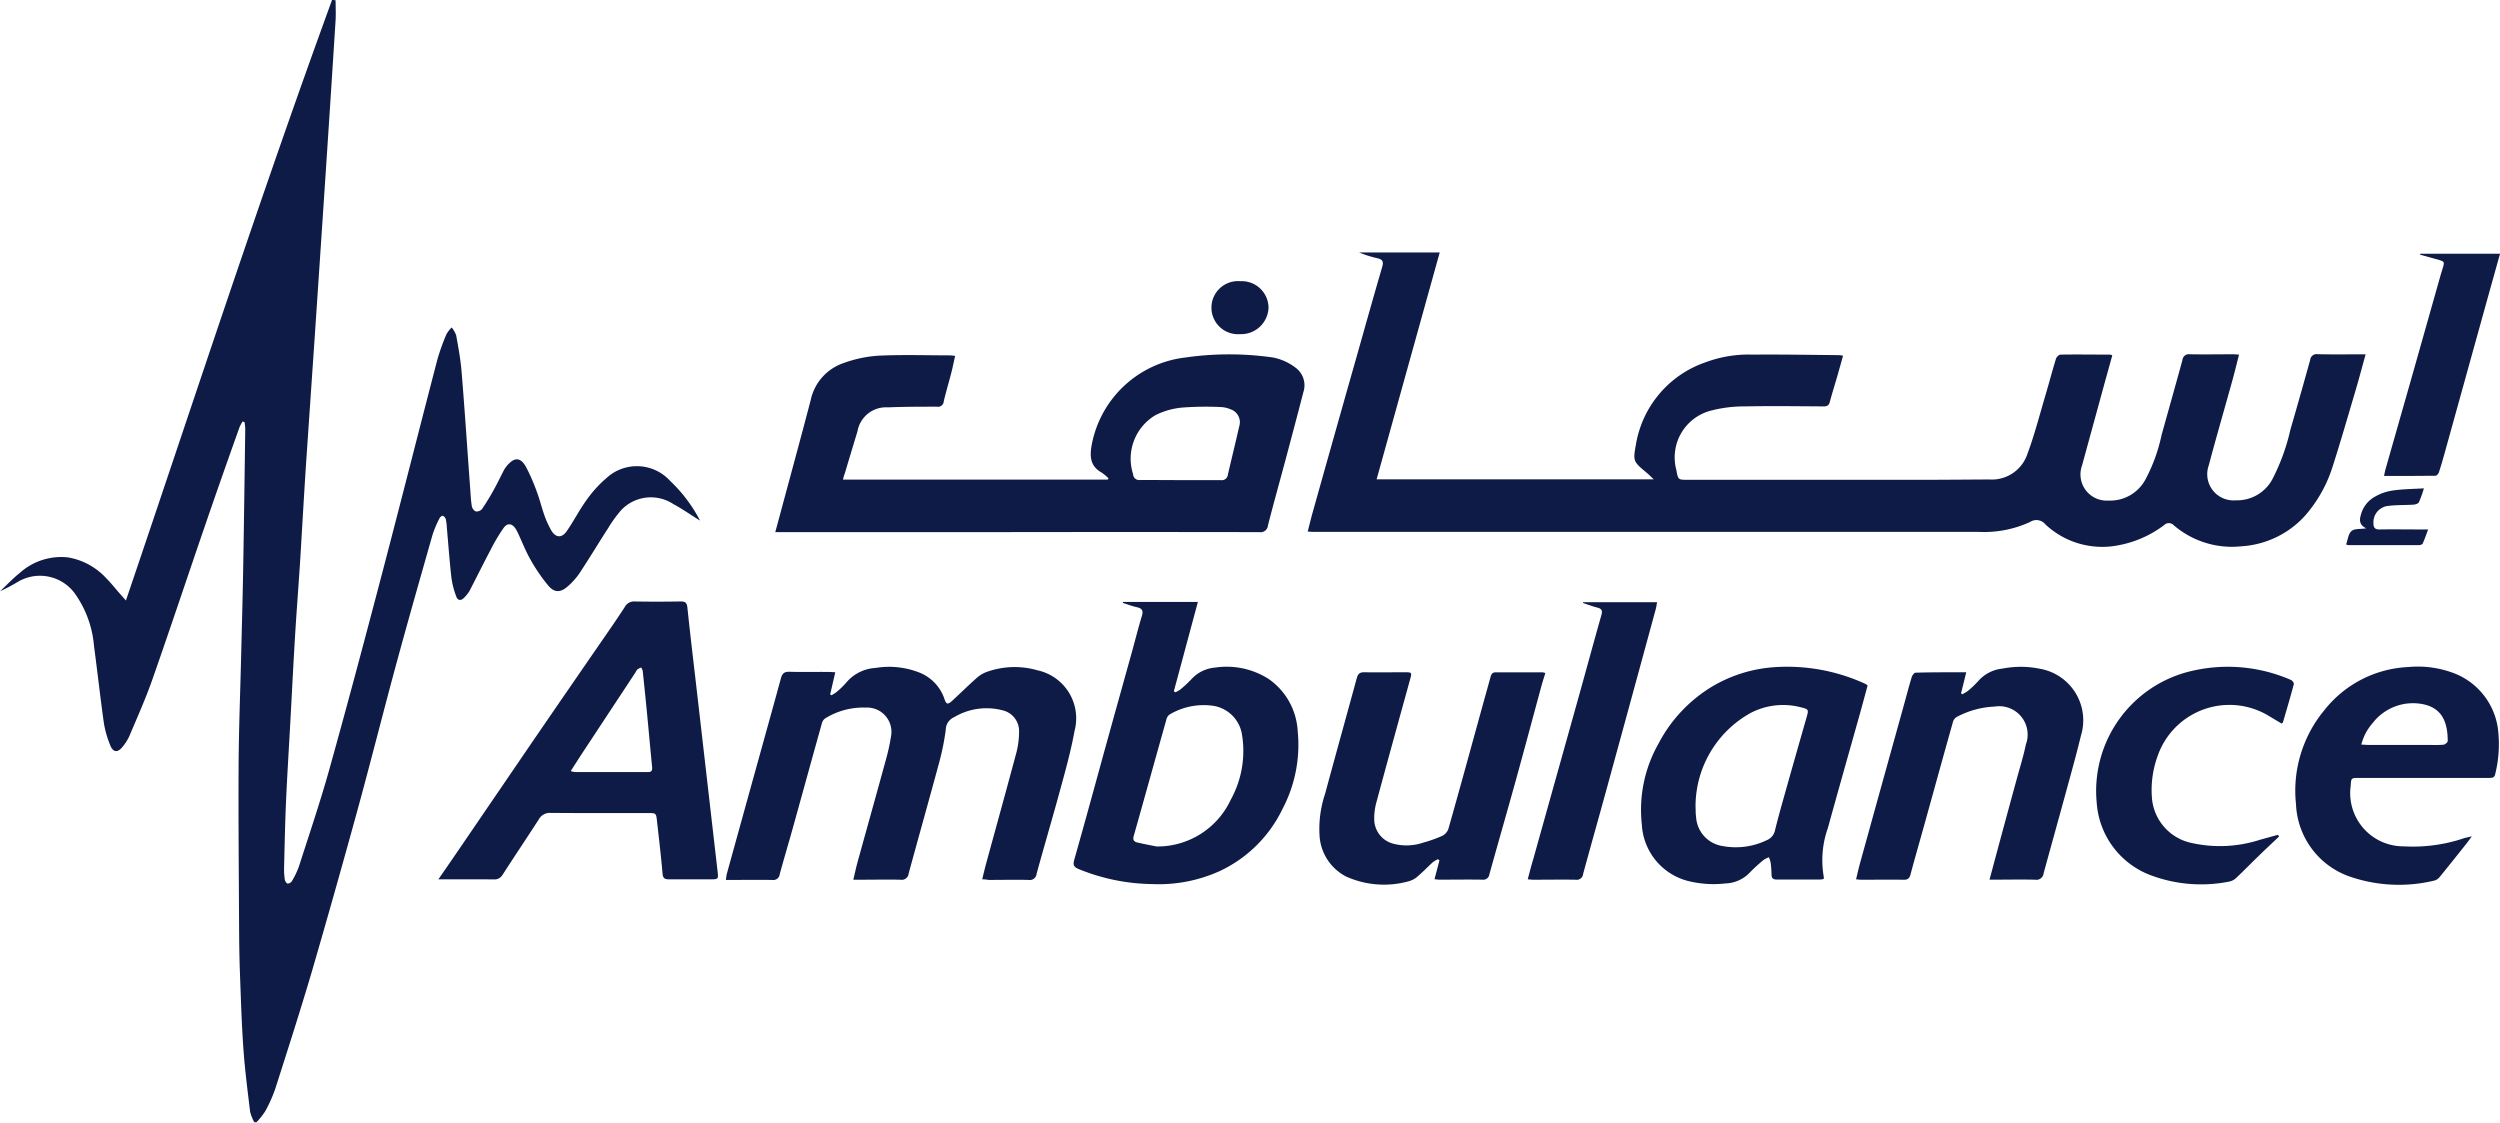
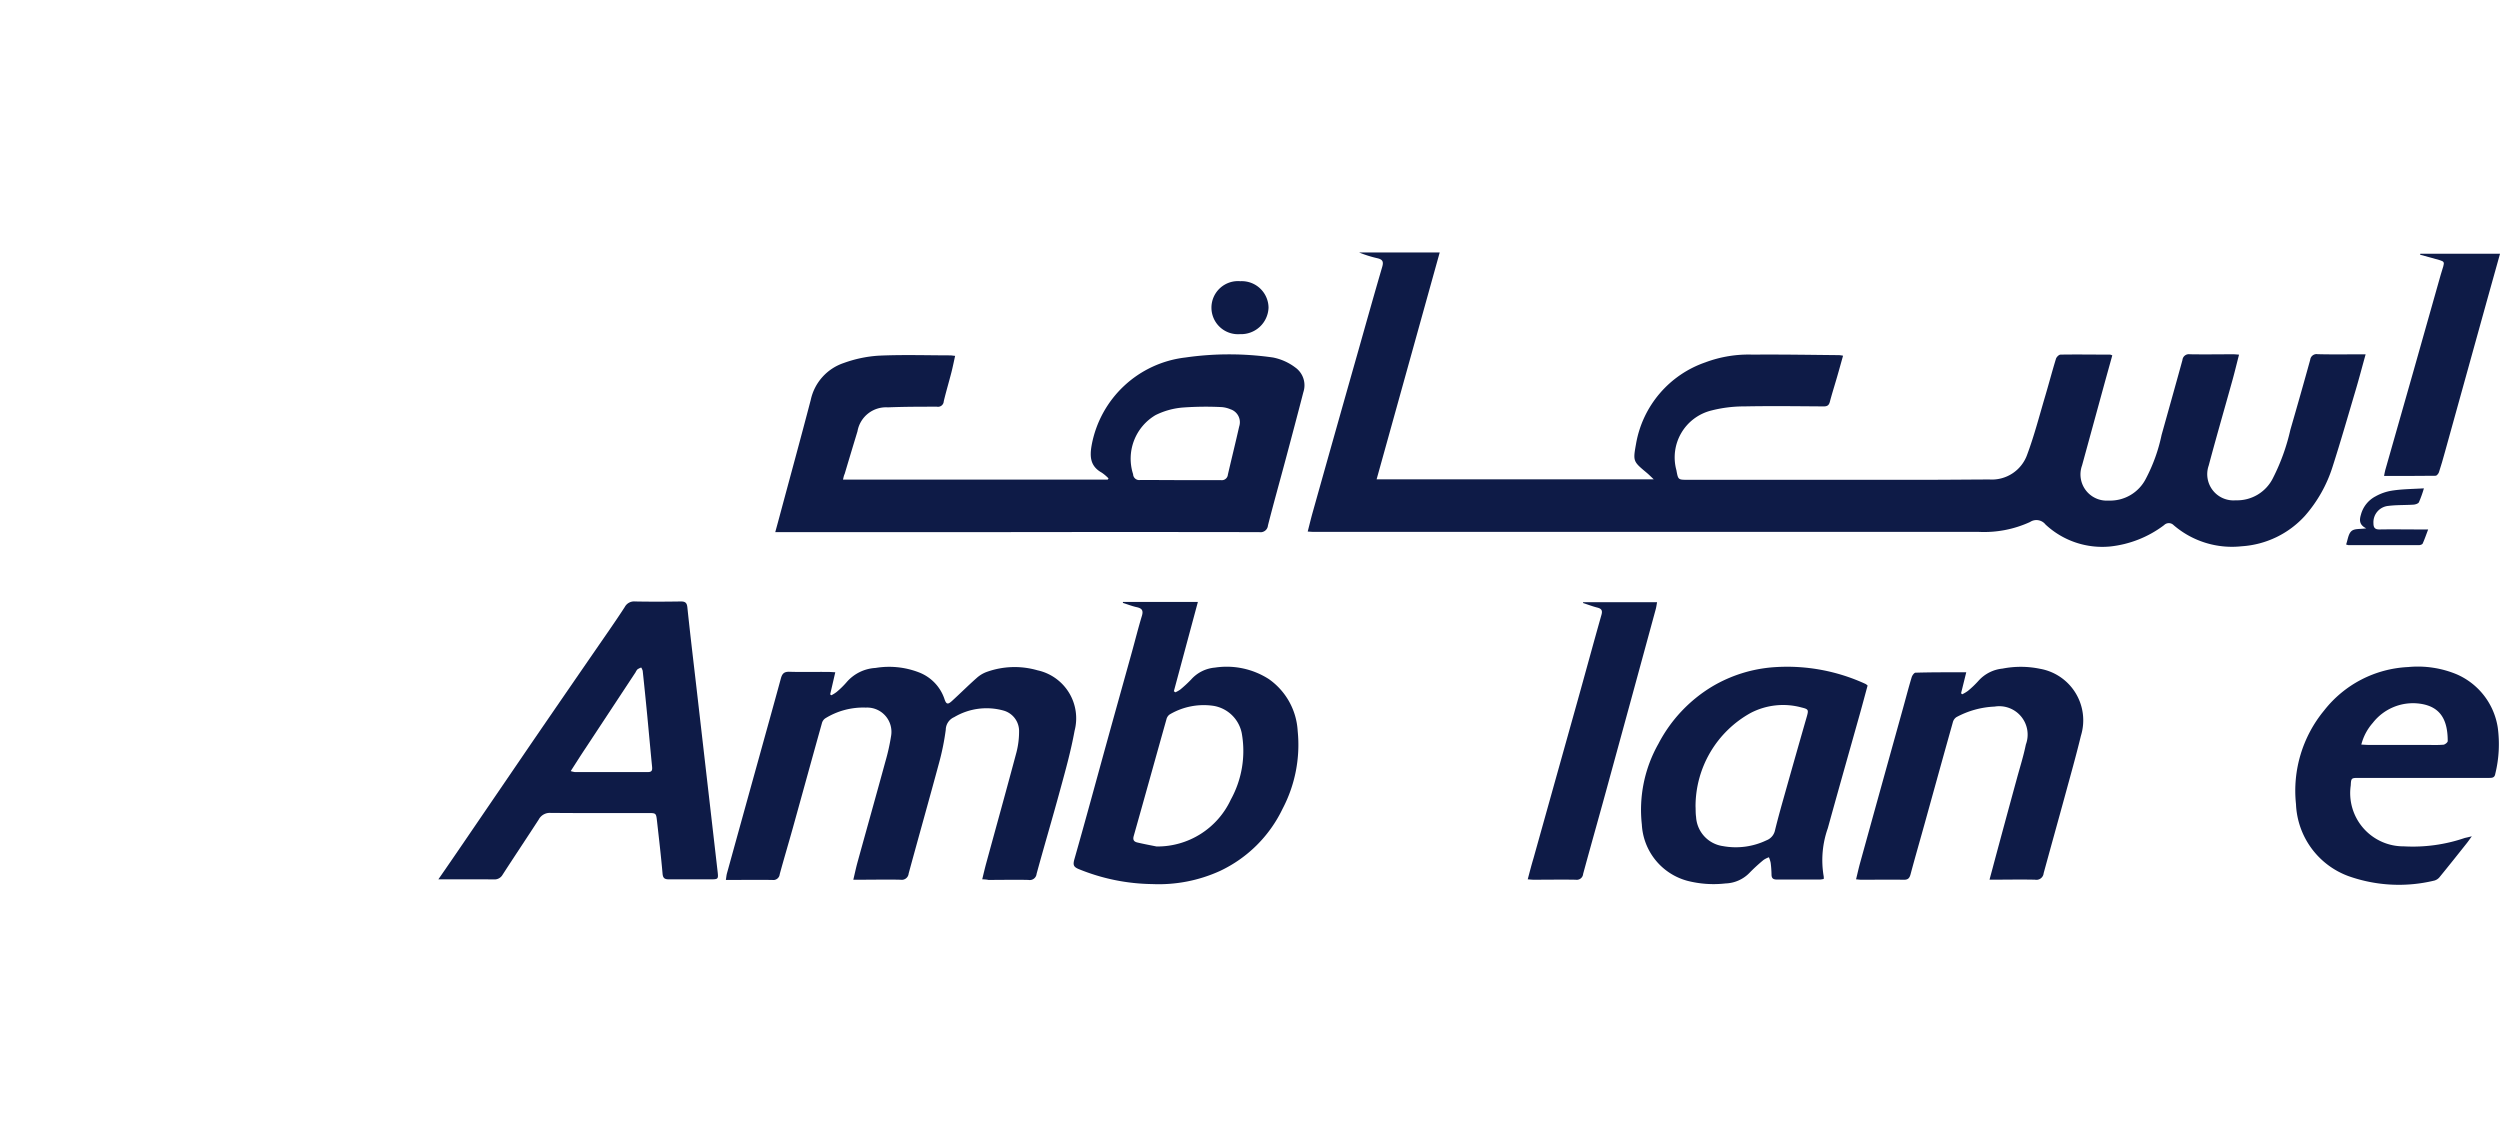
<svg xmlns="http://www.w3.org/2000/svg" width="86.797" height="38.972" viewBox="0 0 86.797 38.972">
  <defs>
    <style>.a{fill:#0e1b47;}</style>
  </defs>
  <g transform="translate(0 0)">
-     <path class="a" d="M286.322,308.9c-.327-.2-.615-.408-.924-.572a1.418,1.418,0,0,0-1.814.208,4.54,4.54,0,0,0-.468.649c-.329.509-.641,1.029-.975,1.535a2.368,2.368,0,0,1-.415.465c-.245.216-.458.223-.667-.021a5.914,5.914,0,0,1-.618-.9c-.166-.286-.286-.6-.427-.9a1.316,1.316,0,0,0-.1-.189c-.127-.183-.282-.2-.412-.021a6.078,6.078,0,0,0-.43.719c-.256.484-.5.976-.75,1.461a1.128,1.128,0,0,1-.193.244c-.108.114-.221.1-.272-.045a3.03,3.03,0,0,1-.166-.639c-.066-.582-.108-1.167-.16-1.75a1.919,1.919,0,0,0-.036-.291.194.194,0,0,0-.1-.12c-.025-.01-.1.041-.115.079a3.858,3.858,0,0,0-.244.574c-.425,1.492-.851,2.983-1.257,4.479-.458,1.686-.883,3.38-1.345,5.065q-.773,2.818-1.589,5.624c-.4,1.357-.833,2.7-1.264,4.051a5.012,5.012,0,0,1-.355.8,2.559,2.559,0,0,1-.309.387l-.073-.008a1.507,1.507,0,0,1-.143-.361c-.088-.73-.183-1.46-.234-2.194-.063-.9-.089-1.8-.122-2.694-.019-.514-.024-1.03-.027-1.545-.009-1.865-.027-3.73-.017-5.6.007-1.225.055-2.45.085-3.675.025-1.036.055-2.072.073-3.108.029-1.63.05-3.259.073-4.889a1.945,1.945,0,0,0-.025-.239l-.067-.019a1.331,1.331,0,0,0-.108.2c-.4,1.119-.793,2.237-1.178,3.359-.619,1.8-1.219,3.607-1.848,5.4-.232.663-.522,1.307-.795,1.956a1.662,1.662,0,0,1-.227.364c-.184.237-.347.217-.451-.066a3.6,3.6,0,0,1-.208-.732c-.126-.9-.226-1.8-.345-2.695a3.654,3.654,0,0,0-.619-1.75,1.5,1.5,0,0,0-2.01-.478,6.737,6.737,0,0,1-.631.335c.227-.213.442-.443.685-.637a2.152,2.152,0,0,1,1.664-.54,2.325,2.325,0,0,1,1.335.723c.166.165.311.351.465.527l.22.247c2.374-6.993,4.645-13.967,7.159-20.857l.121.021c0,.227.012.455,0,.681q-.165,2.614-.339,5.228-.191,2.887-.386,5.773c-.1,1.462-.2,2.924-.3,4.387-.072,1.1-.134,2.2-.2,3.3-.057.89-.127,1.78-.181,2.67-.061,1-.11,2-.165,3-.05.923-.109,1.846-.15,2.77-.034.768-.048,1.537-.068,2.3a2.406,2.406,0,0,0,.024.409c.008.055.052.135.1.147a.186.186,0,0,0,.149-.088,2.892,2.892,0,0,0,.244-.51c.362-1.129.743-2.253,1.062-3.395.627-2.248,1.227-4.5,1.82-6.76.65-2.477,1.277-4.96,1.922-7.438a7.387,7.387,0,0,1,.316-.882,1.076,1.076,0,0,1,.183-.235.948.948,0,0,1,.155.273c.075.416.153.834.187,1.255.112,1.357.2,2.715.3,4.072.015.2.023.4.055.6a.264.264,0,0,0,.135.187.248.248,0,0,0,.217-.08,7.768,7.768,0,0,0,.408-.664c.127-.227.238-.464.359-.695a.831.831,0,0,1,.1-.144c.26-.309.474-.306.667.045a6.7,6.7,0,0,1,.379.876c.1.262.162.537.257.8a3.237,3.237,0,0,0,.234.515c.151.262.366.283.539.034.245-.353.441-.741.693-1.088a4.178,4.178,0,0,1,.694-.763,1.558,1.558,0,0,1,2.2.1A5.177,5.177,0,0,1,286.322,308.9Z" transform="translate(-262.017 -290.825)" />
    <path class="a" d="M462.61,326c-.122.439-.227.841-.345,1.239-.263.887-.518,1.777-.8,2.656a4.746,4.746,0,0,1-.961,1.711,3.246,3.246,0,0,1-2.2,1.059,3.1,3.1,0,0,1-2.362-.735.233.233,0,0,0-.329,0,3.763,3.763,0,0,1-1.869.742,2.887,2.887,0,0,1-2.249-.763.4.4,0,0,0-.536-.087,3.82,3.82,0,0,1-1.789.343q-11.542,0-23.084,0c-.058,0-.115-.006-.206-.011.053-.207.1-.4.151-.59q.8-2.851,1.609-5.7c.273-.966.544-1.933.827-2.9.055-.186.009-.259-.17-.3a4,4,0,0,1-.634-.2h2.8l-2.191,7.877h9.622c-.1-.095-.168-.164-.242-.226-.48-.4-.482-.4-.37-1.021a3.651,3.651,0,0,1,2.4-2.813,4.28,4.28,0,0,1,1.65-.27c1-.009,2,.009,3,.018a1.11,1.11,0,0,1,.135.02c-.072.253-.139.5-.208.737-.083.288-.175.574-.251.864-.033.125-.094.16-.221.159-.914-.006-1.828-.018-2.741,0a4.566,4.566,0,0,0-1.158.144,1.677,1.677,0,0,0-1.207,2.072c.06.332.06.332.394.332q4.141,0,8.282,0c.731,0,1.462-.009,2.193-.011a1.3,1.3,0,0,0,1.312-.871c.245-.658.421-1.342.621-2.017.128-.431.242-.866.375-1.3.019-.062.1-.146.16-.147.574-.01,1.149,0,1.723,0a.288.288,0,0,1,.073.027c-.083.3-.167.6-.25.9q-.4,1.461-.8,2.922a.91.91,0,0,0,.92,1.218,1.39,1.39,0,0,0,1.295-.758,5.8,5.8,0,0,0,.547-1.521c.242-.867.486-1.732.724-2.6a.222.222,0,0,1,.257-.2c.5.009,1.005,0,1.508,0,.057,0,.115.007.2.013-.078.3-.147.59-.226.875-.275.992-.563,1.982-.828,2.977a.91.91,0,0,0,.937,1.205,1.389,1.389,0,0,0,1.3-.783,7.135,7.135,0,0,0,.6-1.67q.352-1.211.688-2.427a.222.222,0,0,1,.258-.193C461.474,326.01,462.021,326,462.61,326Z" transform="translate(-380.478 -313.699)" />
    <path class="a" d="M361.512,339.566h9.19l.029-.042a1.449,1.449,0,0,0-.235-.2c-.4-.223-.424-.552-.349-.964a3.749,3.749,0,0,1,3.252-3.034,10.672,10.672,0,0,1,3.043,0,1.885,1.885,0,0,1,.772.346.758.758,0,0,1,.281.858c-.2.777-.406,1.551-.613,2.326s-.421,1.533-.616,2.3a.257.257,0,0,1-.3.233q-4.66-.008-9.32,0h-7.486c.057-.208.106-.387.154-.567.36-1.341.727-2.68,1.078-4.023a1.737,1.737,0,0,1,1.149-1.283,4.349,4.349,0,0,1,1.2-.253c.827-.039,1.657-.012,2.486-.011.05,0,.1.01.178.017-.045.2-.082.391-.13.577-.086.334-.185.666-.265,1a.2.2,0,0,1-.239.188c-.567,0-1.135,0-1.7.023a1.006,1.006,0,0,0-1.056.831q-.225.739-.445,1.479C361.543,339.421,361.531,339.483,361.512,339.566Zm11.689.017c.476,0,.952,0,1.429,0a.21.21,0,0,0,.244-.188c.129-.558.267-1.114.393-1.673a.473.473,0,0,0-.307-.6.935.935,0,0,0-.34-.076,11.1,11.1,0,0,0-1.31.017,2.588,2.588,0,0,0-.949.264,1.757,1.757,0,0,0-.777,2.051.21.21,0,0,0,.248.2C372.287,339.578,372.744,339.583,373.2,339.583Z" transform="translate(-332.244 -322.914)" />
    <path class="a" d="M361.883,381.752c.048-.2.088-.371.135-.545.352-1.289.71-2.576,1.054-3.866a2.891,2.891,0,0,0,.09-.713.738.738,0,0,0-.54-.734,2.2,2.2,0,0,0-1.714.229.484.484,0,0,0-.291.436,8.638,8.638,0,0,1-.227,1.13c-.347,1.29-.712,2.575-1.062,3.864a.241.241,0,0,1-.283.214c-.47-.011-.939,0-1.409,0h-.229c.053-.221.093-.416.146-.608.321-1.162.647-2.323.965-3.486a7.249,7.249,0,0,0,.2-.893.843.843,0,0,0-.875-.989,2.5,2.5,0,0,0-1.416.377.3.3,0,0,0-.112.171c-.339,1.211-.672,2.424-1.009,3.636-.149.534-.308,1.065-.454,1.6a.223.223,0,0,1-.257.2c-.527-.009-1.054,0-1.613,0,.015-.092.019-.16.037-.226q.562-2.035,1.127-4.07c.249-.9.5-1.794.744-2.694.047-.174.113-.244.3-.238.45.015.9,0,1.351.006.07,0,.14.006.24.011l-.178.768.042.031a1.2,1.2,0,0,0,.182-.114,2.977,2.977,0,0,0,.336-.327,1.433,1.433,0,0,1,1.017-.508,2.872,2.872,0,0,1,1.5.152,1.5,1.5,0,0,1,.892.928c.06.183.115.2.258.069.289-.263.566-.541.86-.8a1.063,1.063,0,0,1,.378-.221,2.863,2.863,0,0,1,1.733-.046,1.705,1.705,0,0,1,1.288,2.1c-.125.69-.314,1.37-.5,2.049-.264.975-.553,1.943-.819,2.918a.238.238,0,0,1-.282.211c-.463-.011-.926,0-1.39,0C362.039,381.761,361.975,381.756,361.883,381.752Z" transform="translate(-327.781 -351.224)" />
    <path class="a" d="M316.951,375.848c.278-.4.529-.767.778-1.131q1.223-1.792,2.446-3.585,1.343-1.959,2.693-3.913c.188-.274.376-.548.556-.828a.365.365,0,0,1,.35-.191c.535.011,1.07.008,1.6,0,.149,0,.206.048.222.2.1.959.216,1.917.326,2.875q.36,3.136.721,6.273c.035.3.035.3-.271.3-.47,0-.939,0-1.409,0-.152,0-.214-.036-.228-.2-.053-.61-.125-1.218-.193-1.827-.031-.275-.035-.275-.313-.275-1.129,0-2.258.005-3.386-.005a.433.433,0,0,0-.409.233c-.415.64-.839,1.274-1.253,1.914a.319.319,0,0,1-.3.162C318.257,375.845,317.631,375.848,316.951,375.848Zm4.595-3.758a.891.891,0,0,0,.143.033c.847,0,1.695,0,2.542,0,.144,0,.151-.076.14-.191-.059-.6-.112-1.192-.169-1.788q-.074-.767-.156-1.534a.419.419,0,0,0-.052-.117.646.646,0,0,0-.129.063.375.375,0,0,0-.065.1q-.876,1.329-1.752,2.658C321.883,371.561,321.725,371.812,321.546,372.091Z" transform="translate(-301.732 -345.318)" />
    <path class="a" d="M398.278,366.261h2.6l-.834,3.1.053.037a.971.971,0,0,0,.169-.095,4.375,4.375,0,0,0,.374-.345,1.249,1.249,0,0,1,.831-.418,2.711,2.711,0,0,1,1.872.4,2.361,2.361,0,0,1,1,1.8,4.774,4.774,0,0,1-.527,2.707,4.562,4.562,0,0,1-2.165,2.151,5.125,5.125,0,0,1-2.361.458,6.95,6.95,0,0,1-2.553-.522c-.175-.074-.2-.143-.149-.331.393-1.379.767-2.763,1.149-4.145.283-1.024.57-2.047.854-3.071.115-.415.219-.833.344-1.244.056-.186,0-.261-.178-.3s-.323-.1-.484-.149Zm1.167,8.49a2.811,2.811,0,0,0,2.575-1.625,3.5,3.5,0,0,0,.381-2.31,1.2,1.2,0,0,0-.98-.948,2.324,2.324,0,0,0-1.524.3.29.29,0,0,0-.111.17c-.38,1.348-.754,2.7-1.135,4.047-.039.136.006.2.128.228C399.026,374.671,399.275,374.717,399.445,374.751Z" transform="translate(-359.289 -345.362)" />
    <path class="a" d="M475.514,375.036c-.088.322-.173.642-.262.961-.373,1.33-.752,2.659-1.119,3.991a3.325,3.325,0,0,0-.143,1.676.371.371,0,0,1,0,.088.892.892,0,0,1-.132.02c-.5,0-.992,0-1.488,0-.134,0-.19-.04-.192-.175a3.6,3.6,0,0,0-.03-.409,1.071,1.071,0,0,0-.06-.19.845.845,0,0,0-.185.092,6.057,6.057,0,0,0-.476.435,1.213,1.213,0,0,1-.847.382,3.655,3.655,0,0,1-1.319-.09,2.14,2.14,0,0,1-1.585-1.953,4.655,4.655,0,0,1,.577-2.809,5.031,5.031,0,0,1,1.865-1.985,4.876,4.876,0,0,1,2.167-.672,6.5,6.5,0,0,1,3.162.585A.518.518,0,0,1,475.514,375.036Zm-5.974,4.193c.006.124,0,.248.019.37a1.086,1.086,0,0,0,.934,1.012,2.469,2.469,0,0,0,1.507-.2.476.476,0,0,0,.3-.353c.107-.437.229-.869.351-1.3.249-.884.5-1.767.754-2.65.065-.229.052-.253-.18-.309a2.437,2.437,0,0,0-1.77.188A3.71,3.71,0,0,0,469.54,379.229Z" transform="translate(-410.673 -351.235)" />
    <path class="a" d="M498.453,374.58l-.18.728.039.036a1.28,1.28,0,0,0,.2-.119,3.329,3.329,0,0,0,.367-.351,1.286,1.286,0,0,1,.832-.422,3.3,3.3,0,0,1,1.3.006,1.816,1.816,0,0,1,1.423,2.325c-.167.69-.36,1.374-.547,2.059-.247.905-.5,1.808-.747,2.714a.253.253,0,0,1-.3.225c-.514-.012-1.029,0-1.579,0,.052-.2.1-.368.144-.54q.4-1.491.808-2.981c.106-.39.229-.776.309-1.171a.986.986,0,0,0-1.085-1.318,3.057,3.057,0,0,0-1.327.367.308.308,0,0,0-.124.183c-.33,1.173-.654,2.348-.98,3.522-.162.584-.331,1.166-.487,1.751-.037.136-.091.192-.239.189-.489-.009-.979,0-1.468,0-.051,0-.1-.008-.185-.015.049-.2.09-.388.141-.572q.743-2.686,1.49-5.37c.1-.358.192-.718.3-1.074.019-.063.086-.157.133-.158C497.264,374.577,497.837,374.58,498.453,374.58Z" transform="translate(-430.187 -351.239)" />
-     <path class="a" d="M435.186,375.085c-.045.147-.092.287-.131.429-.294,1.082-.582,2.165-.881,3.246-.306,1.105-.624,2.207-.931,3.311a.214.214,0,0,1-.244.188c-.5-.008-.992,0-1.488,0-.051,0-.1-.009-.174-.015l.172-.655-.054-.04a1.02,1.02,0,0,0-.179.107c-.174.158-.336.329-.514.481a.754.754,0,0,1-.315.176,3.2,3.2,0,0,1-2.179-.163,1.71,1.71,0,0,1-.92-1.392,3.831,3.831,0,0,1,.192-1.484c.361-1.34.735-2.677,1.1-4.016.039-.144.1-.2.252-.2.476.008.952,0,1.429,0,.228,0,.234.013.172.237-.395,1.432-.792,2.864-1.179,4.3a2.073,2.073,0,0,0-.069.579.881.881,0,0,0,.671.839,1.8,1.8,0,0,0,1.023-.038,4.694,4.694,0,0,0,.663-.235.435.435,0,0,0,.216-.24c.37-1.3.728-2.612,1.088-3.918q.185-.669.371-1.338c.027-.1.053-.185.186-.184.542,0,1.083,0,1.625,0A.5.5,0,0,1,435.186,375.085Z" transform="translate(-381.533 -351.718)" />
    <path class="a" d="M555.8,380.272c-.074.1-.12.17-.171.234-.312.393-.624.786-.942,1.175a.361.361,0,0,1-.186.128,5.23,5.23,0,0,1-2.986-.155,2.783,2.783,0,0,1-1.82-2.5,4.377,4.377,0,0,1,.977-3.25,3.935,3.935,0,0,1,2.916-1.508,3.521,3.521,0,0,1,1.686.252,2.416,2.416,0,0,1,1.427,1.854,4.3,4.3,0,0,1-.087,1.6c-.023.146-.117.143-.228.143q-2.25,0-4.5,0c-.268,0-.278,0-.29.262a1.848,1.848,0,0,0,1.843,2.114,5.564,5.564,0,0,0,2.116-.291C555.624,380.315,555.692,380.3,555.8,380.272Zm-3.839-3.184c.107.005.183.012.258.012h2.129a4.113,4.113,0,0,0,.468-.008c.055-.007.147-.081.147-.125,0-.7-.223-1.2-.973-1.3a1.768,1.768,0,0,0-1.627.666A1.816,1.816,0,0,0,551.963,377.088Z" transform="translate(-469.981 -351.237)" />
-     <path class="a" d="M531.04,380.269c-.234.222-.471.441-.7.665-.263.254-.518.516-.783.766a.482.482,0,0,1-.232.129,4.967,4.967,0,0,1-2.661-.188,2.9,2.9,0,0,1-1.954-2.539,4.275,4.275,0,0,1,3.314-4.586,5.484,5.484,0,0,1,3.429.316c.048.019.111.107.1.145-.117.441-.247.879-.375,1.316,0,.017-.024.029-.046.055l-.433-.259a2.639,2.639,0,0,0-3.875,1.384,3.463,3.463,0,0,0-.2,1.42,1.737,1.737,0,0,0,1.384,1.6,4.513,4.513,0,0,0,2.358-.108c.211-.06.423-.117.635-.176Z" transform="translate(-451.914 -351.225)" />
    <path class="a" d="M455.4,366.292h2.566c-.017.09-.026.165-.045.236q-.8,2.942-1.607,5.883c-.3,1.106-.615,2.209-.916,3.316a.221.221,0,0,1-.255.2c-.489-.009-.978,0-1.468,0-.057,0-.113-.008-.2-.014.068-.257.129-.494.2-.73q.761-2.72,1.523-5.441c.28-1,.553-2.01.837-3.013.043-.151,0-.213-.142-.25-.169-.042-.332-.106-.5-.16Z" transform="translate(-400.434 -345.384)" />
    <path class="a" d="M562.046,322.622h2.767c-.145.518-.288,1.029-.43,1.54q-.745,2.685-1.49,5.37c-.063.226-.126.452-.2.675-.017.051-.076.124-.117.124-.586.008-1.172.006-1.789.006.017-.083.025-.145.041-.2.642-2.257,1.289-4.512,1.922-6.771.156-.555.231-.437-.344-.609-.122-.036-.245-.068-.368-.1Z" transform="translate(-478.015 -313.813)" />
    <path class="a" d="M415.8,326.981a.954.954,0,0,1-.992.918.922.922,0,1,1,.012-1.838A.93.93,0,0,1,415.8,326.981Z" transform="translate(-371.758 -316.298)" />
    <path class="a" d="M558.729,352.024a3.974,3.974,0,0,1-.173.482c-.025.049-.124.08-.191.084-.286.019-.575.007-.859.042a.571.571,0,0,0-.529.6c0,.156.05.222.215.219.476-.008.952,0,1.429,0h.256c-.07.184-.123.341-.191.49-.015.032-.086.055-.132.055q-1.223,0-2.446,0a.406.406,0,0,1-.08-.024c.058-.16.074-.36.182-.46s.295-.065.517-.1c-.255-.123-.237-.3-.183-.48a1.008,1.008,0,0,1,.5-.627,1.723,1.723,0,0,1,.566-.2C557.964,352.049,558.328,352.047,558.729,352.024Z" transform="translate(-474.574 -335.069)" />
  </g>
</svg>